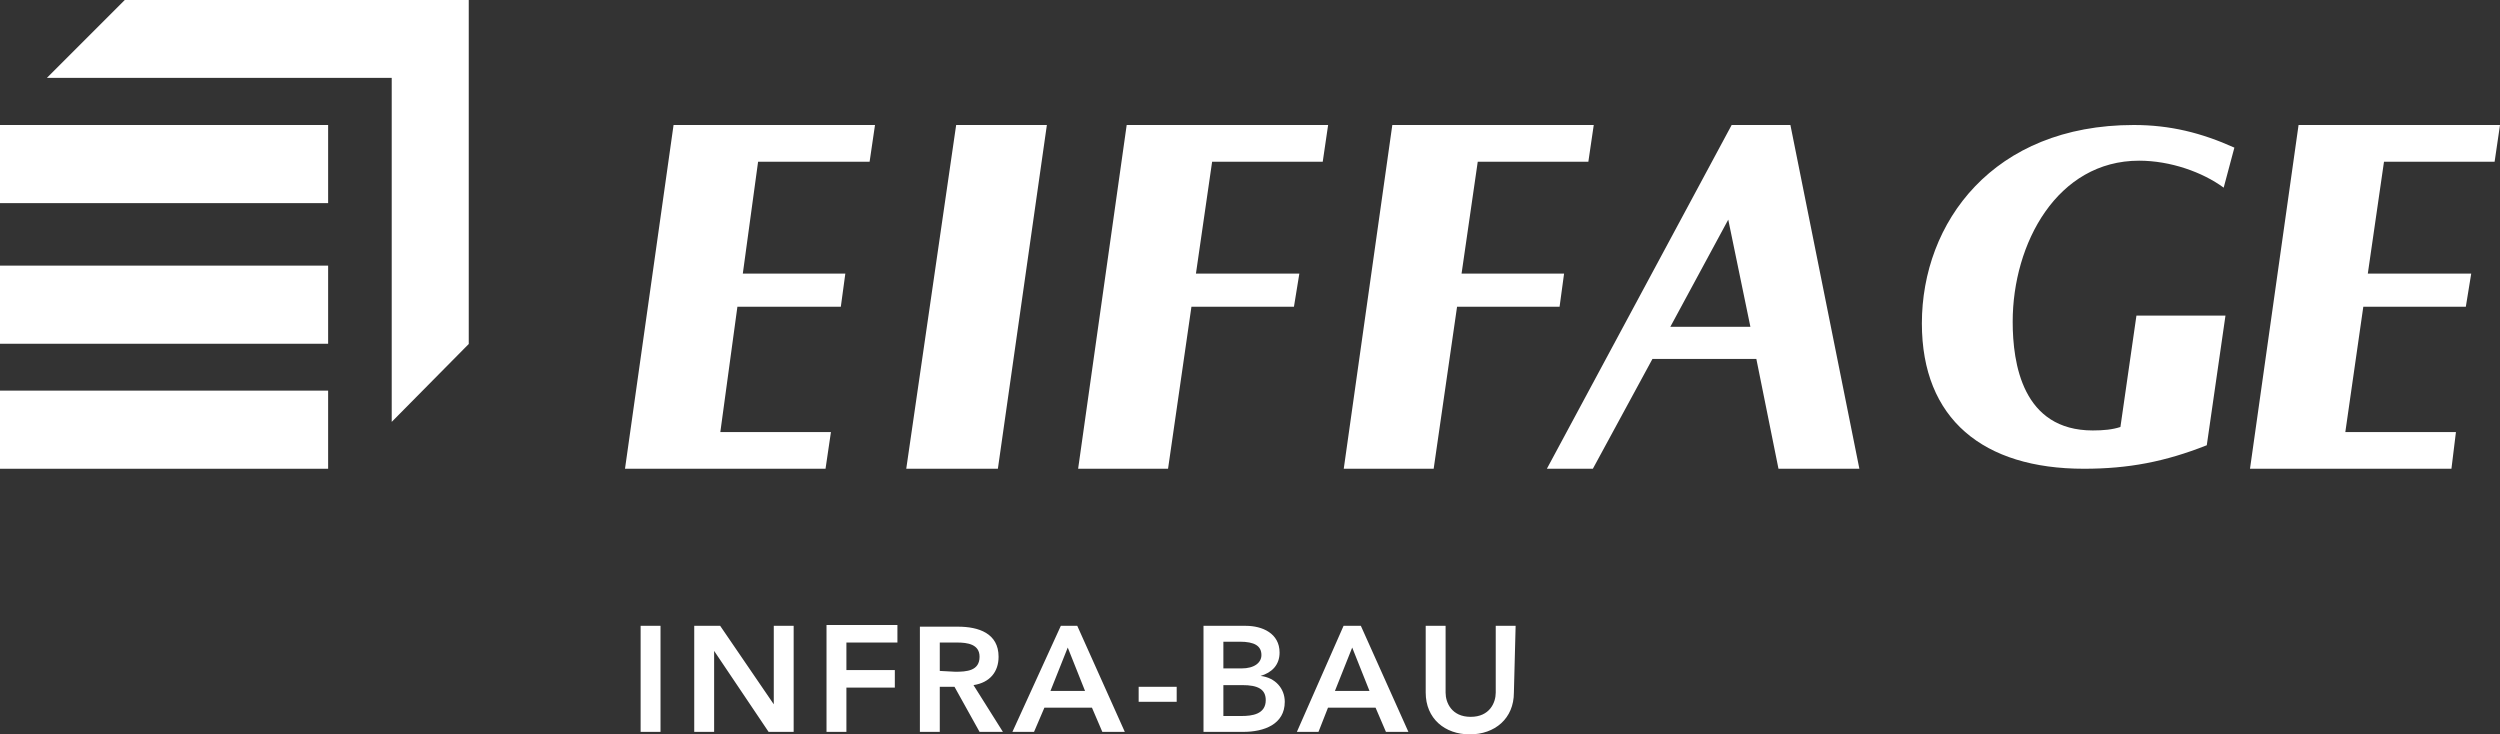
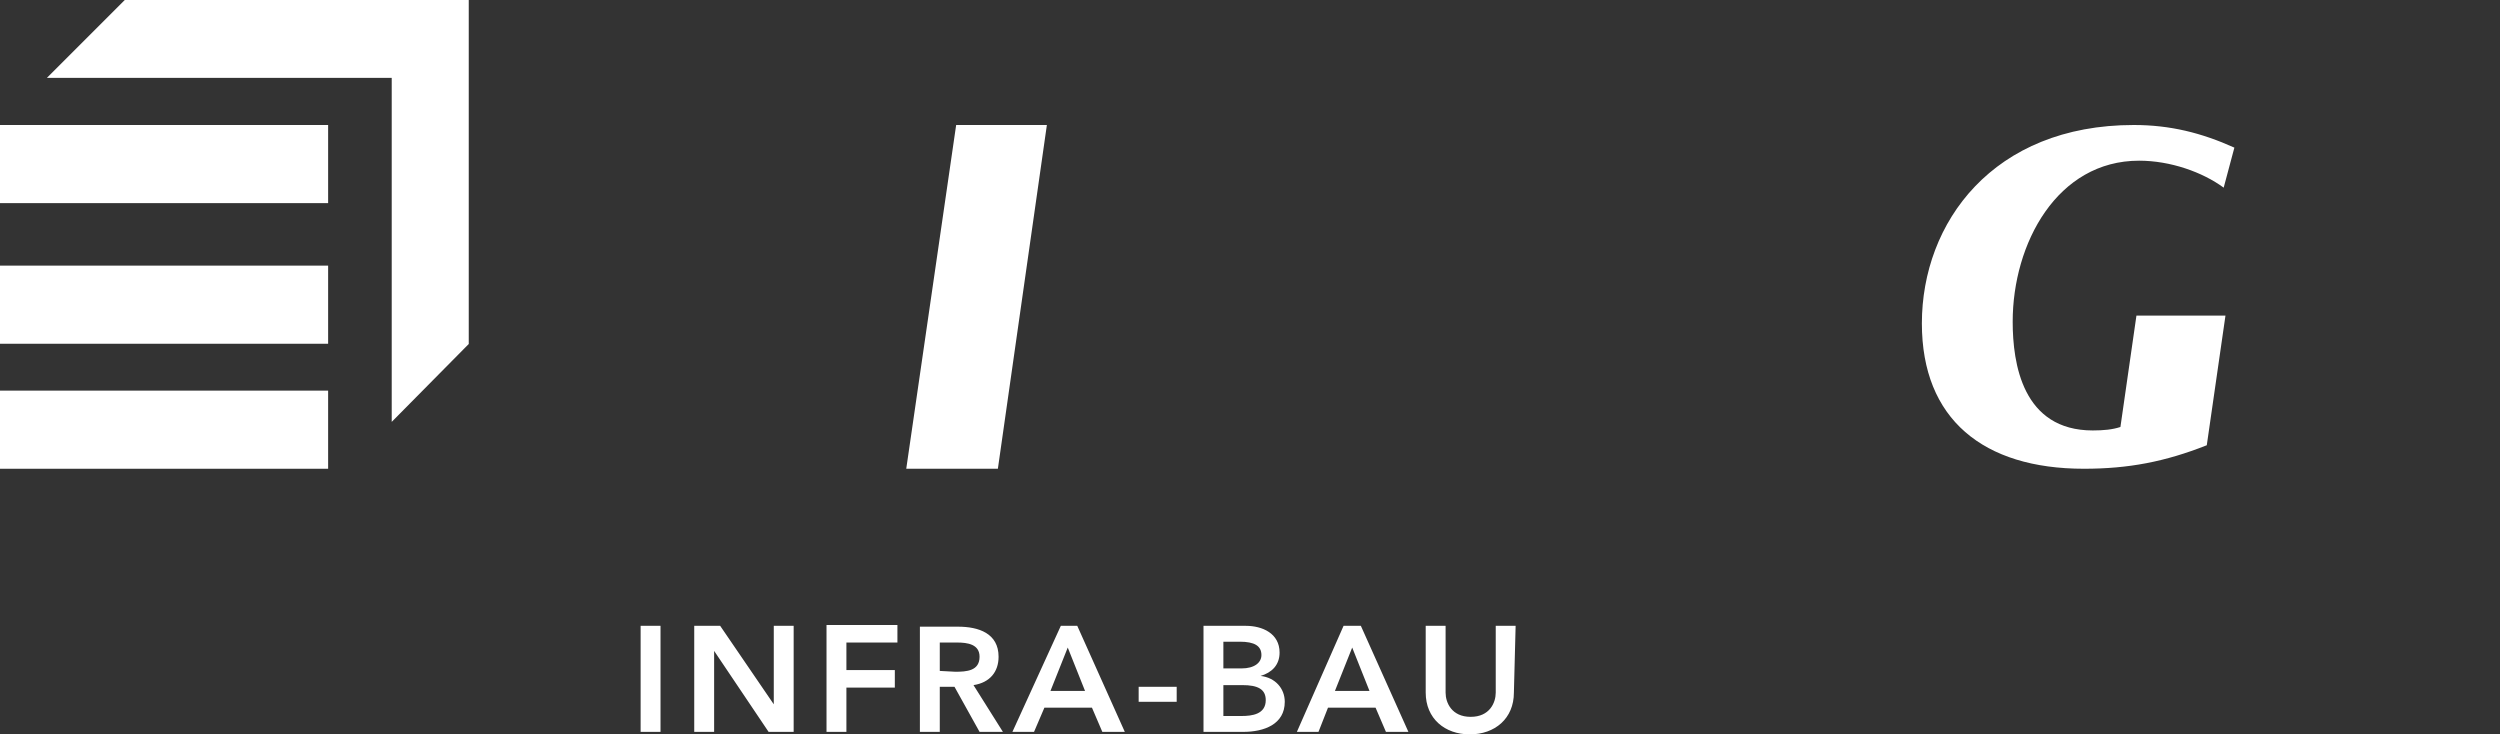
<svg xmlns="http://www.w3.org/2000/svg" width="160" height="47" viewBox="0 0 160 47" fill="none">
  <rect x="0" y="0" width="160" height="47" fill="#333333" stroke="none" />
  <g clip-path="url(#clip0_3659_16078)">
    <path d="M21 30H0V25H21V30Z" fill="white" />
    <path d="M21 22H0V17H21V22Z" fill="white" />
    <path d="M21 13H0V8H21V13Z" fill="white" />
    <path d="M7.985 0L3 4.985H25.07V27L30 22.015V0H7.985Z" fill="white" />
    <path d="M142.316 12.01C140.949 11.008 138.897 10.284 136.903 10.284C131.661 10.284 128.812 15.575 128.812 20.587C128.812 23.261 129.439 27.549 133.94 27.549C134.624 27.549 135.194 27.494 135.707 27.327L136.732 20.198H142.43L141.234 28.496C138.556 29.554 136.219 30 133.37 30C126.932 30 123 26.825 123 20.699C123 14.238 127.558 8 136.561 8C138.897 8 140.892 8.501 143 9.448L142.316 12.01Z" fill="white" />
    <path d="M63.864 30L67 8H61.194L58 30H63.864Z" fill="white" />
-     <path d="M55.655 10.349L56 8H43.108L40 30H52.834L53.18 27.651H46.101L47.194 19.63H53.813L54.101 17.51H47.54L48.518 10.349H55.655Z" fill="white" />
-     <path d="M159.655 10.349L160 8H147.108L144 30H156.892L157.18 27.651H150.101L151.252 19.63H157.813L158.158 17.51H151.54L152.576 10.349H159.655Z" fill="white" />
-     <path d="M84.655 10.349L85 8H72.108L69 30H74.755L76.252 19.63H82.813L83.158 17.51H76.54L77.576 10.349H84.655Z" fill="white" />
-     <path d="M101.655 10.349L102 8H89.108L86 30H91.755L93.252 19.63H99.813L100.101 17.51H93.54L94.576 10.349H101.655Z" fill="white" />
-     <path d="M113.823 30H119L114.586 8H110.826L99 30H101.943L105.757 22.971H112.406L113.823 30ZM106.902 20.914L110.608 14.057L112.025 20.914H106.902Z" fill="white" />
    <path d="M41 46.84H42.273V40.053H41V46.84ZM44.431 46.84H45.704V41.657L49.19 46.84H50.794V40.053H49.522V45.076L46.091 40.053H44.431V46.84ZM52.897 46.84H54.17V44.008H57.269V42.886H54.17V41.122H57.435V40H52.897V46.84ZM58.873 46.84H60.146V43.954H61.087L62.692 46.84H64.186L62.304 43.847C63.356 43.687 63.909 42.992 63.909 42.031C63.909 40.534 62.636 40.107 61.308 40.107H58.873V46.84ZM60.146 42.939V41.122H61.253C61.917 41.122 62.692 41.229 62.692 42.031C62.692 42.939 61.862 42.992 61.142 42.992L60.146 42.939ZM64.794 46.84H66.178L66.842 45.29H69.885L70.549 46.84H71.988L68.945 40.053H67.893L64.794 46.84ZM67.229 44.221L68.336 41.443L69.443 44.221H67.229ZM75.308 43.954H72.874V44.916H75.308V43.954ZM77.024 46.84H79.569C80.897 46.84 82.225 46.359 82.225 44.916C82.225 44.061 81.617 43.366 80.676 43.26C81.395 43.046 81.893 42.565 81.893 41.763C81.893 40.534 80.787 40.053 79.735 40.053H77.024V46.84ZM78.296 41.069H79.348C80.288 41.069 80.731 41.336 80.731 41.924C80.731 42.405 80.288 42.779 79.459 42.779H78.296V41.069ZM78.296 43.847H79.514C80.51 43.847 81.008 44.114 81.008 44.809C81.008 45.718 80.123 45.824 79.459 45.824H78.296V43.847ZM83 46.84H84.383L84.992 45.29H88.036L88.7 46.84H90.138L87.095 40.053H85.988L83 46.84ZM85.435 44.221L86.541 41.443L87.648 44.221H85.435ZM97 40.053H95.727V44.328C95.727 44.969 95.34 45.878 94.123 45.878C92.905 45.878 92.518 44.969 92.518 44.328V40.053H91.245V44.328C91.245 45.985 92.463 47 94.067 47C95.672 47 96.889 45.985 96.889 44.328L97 40.053Z" fill="white" />
  </g>
  <defs>
    <clipPath id="clip0_3659_16078">
      <rect width="160" height="47" fill="white" />
    </clipPath>
  </defs>
</svg>